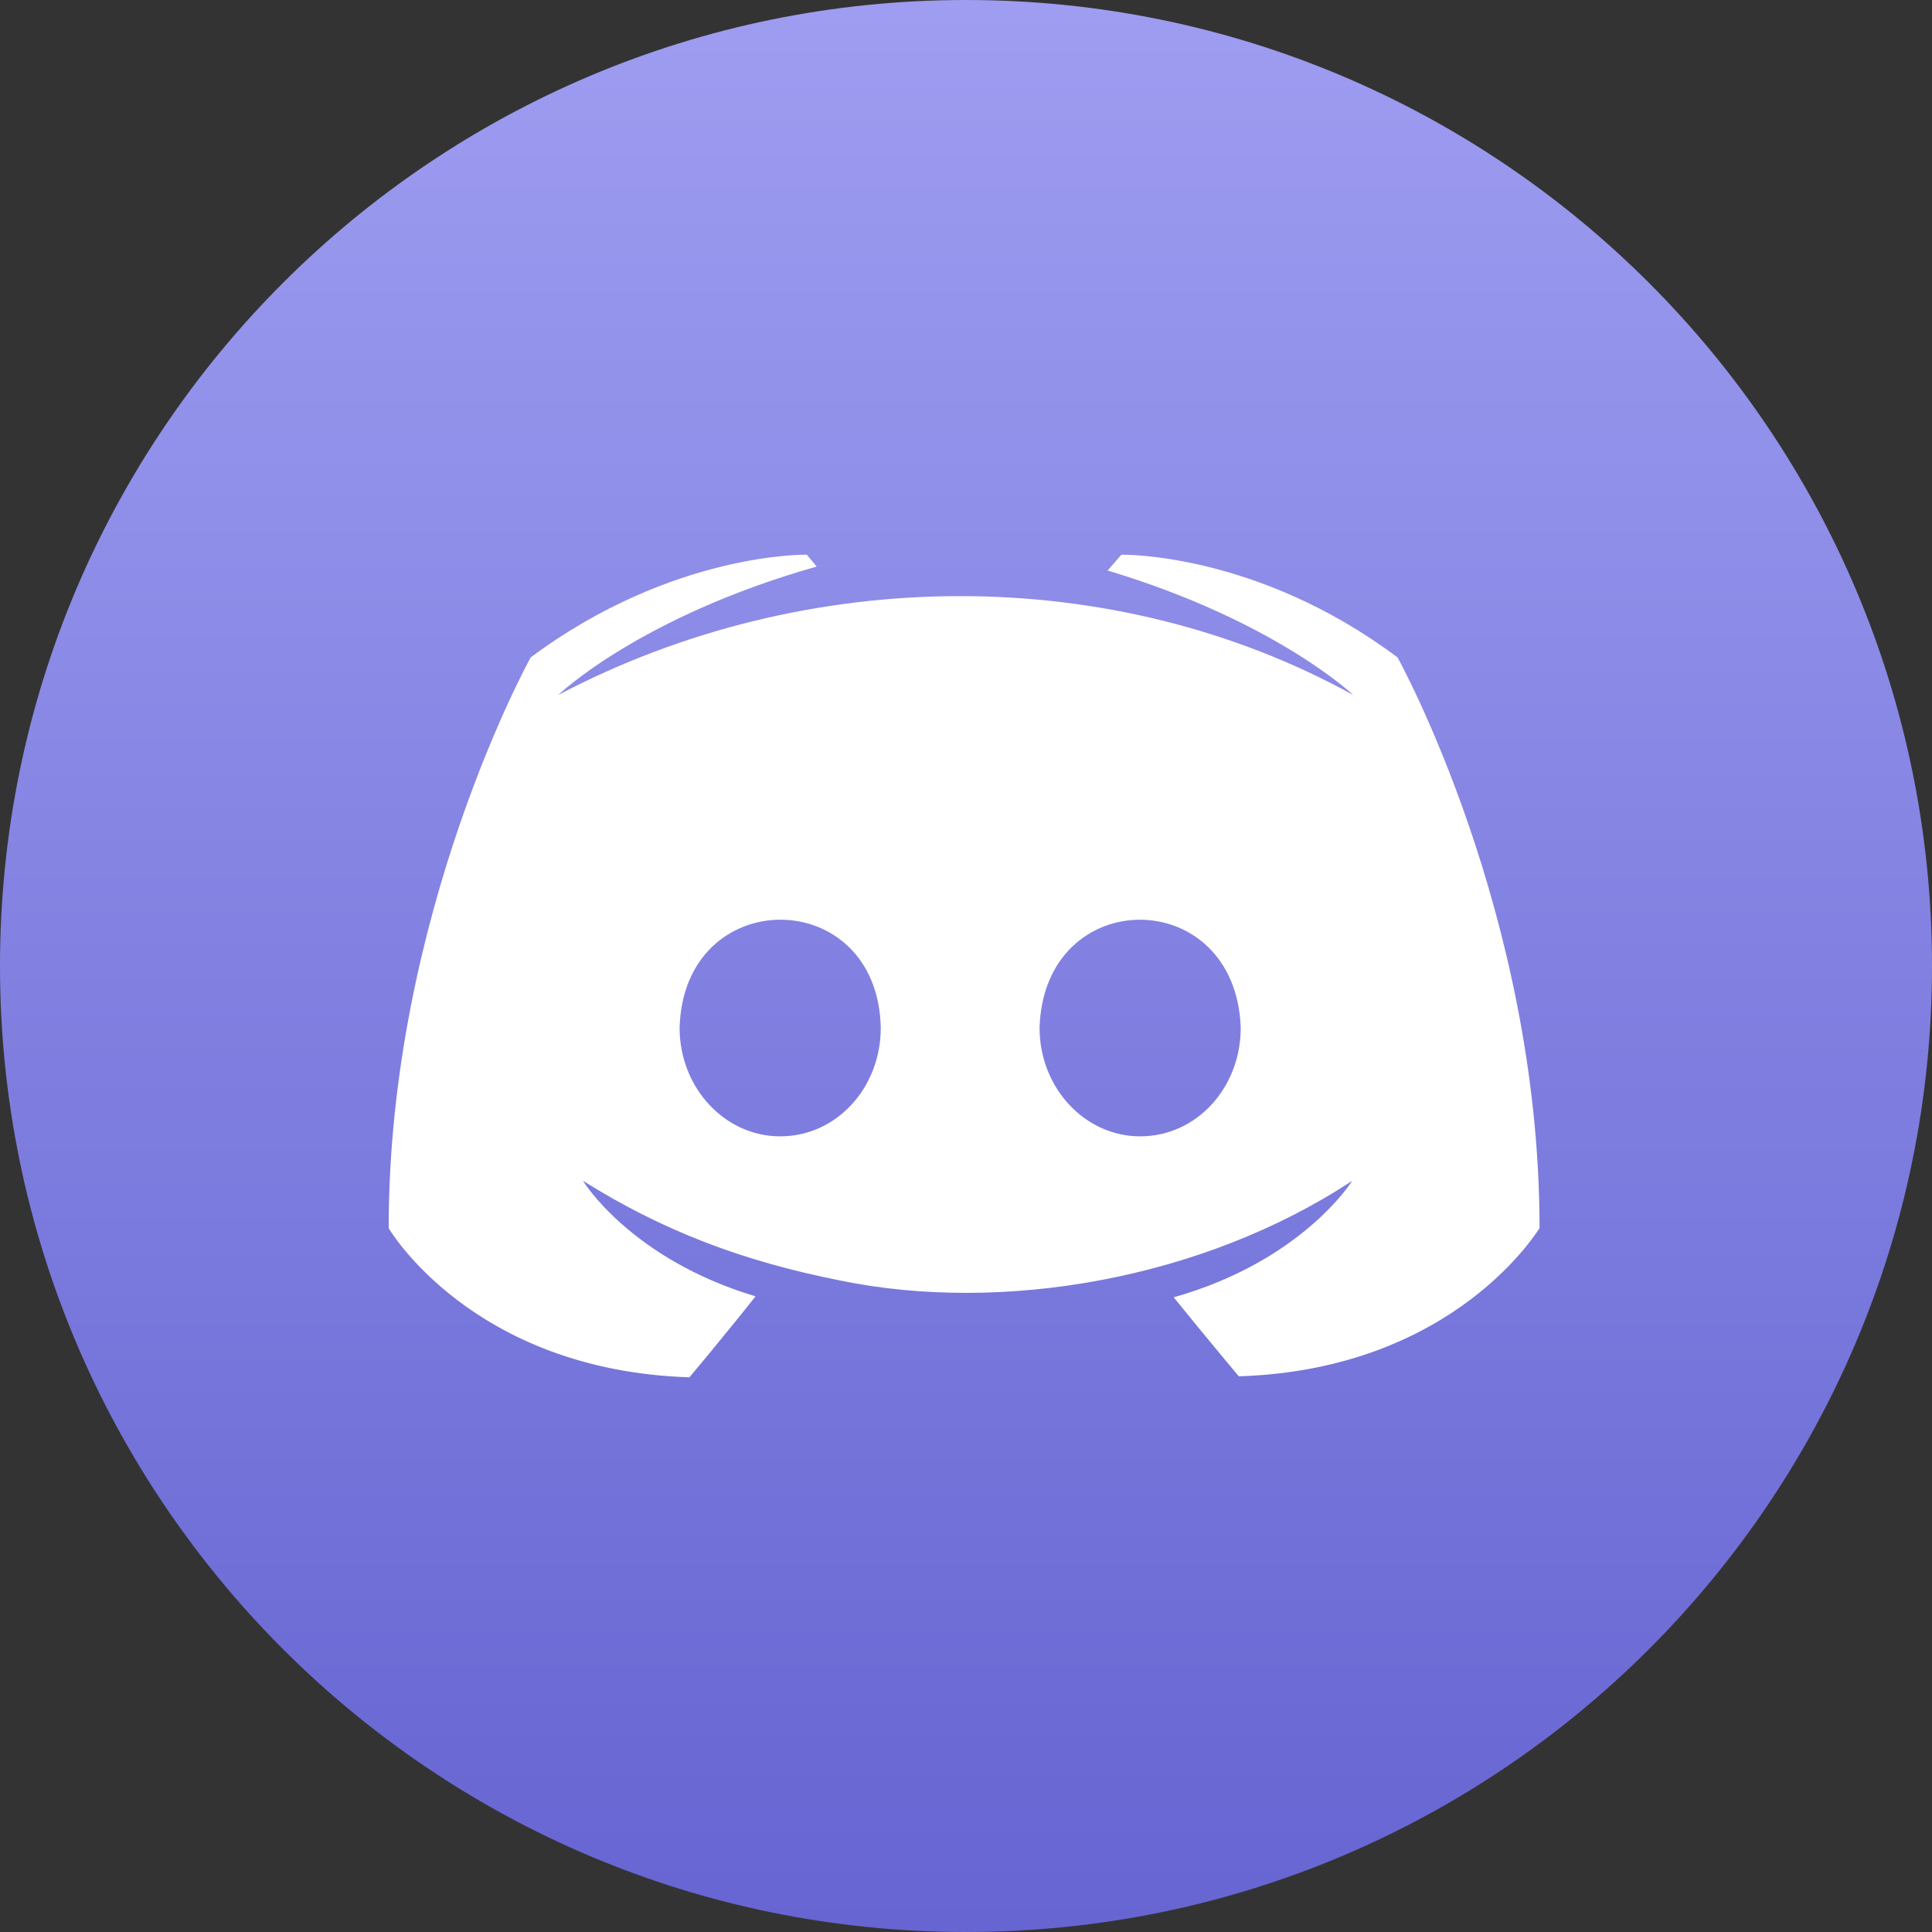
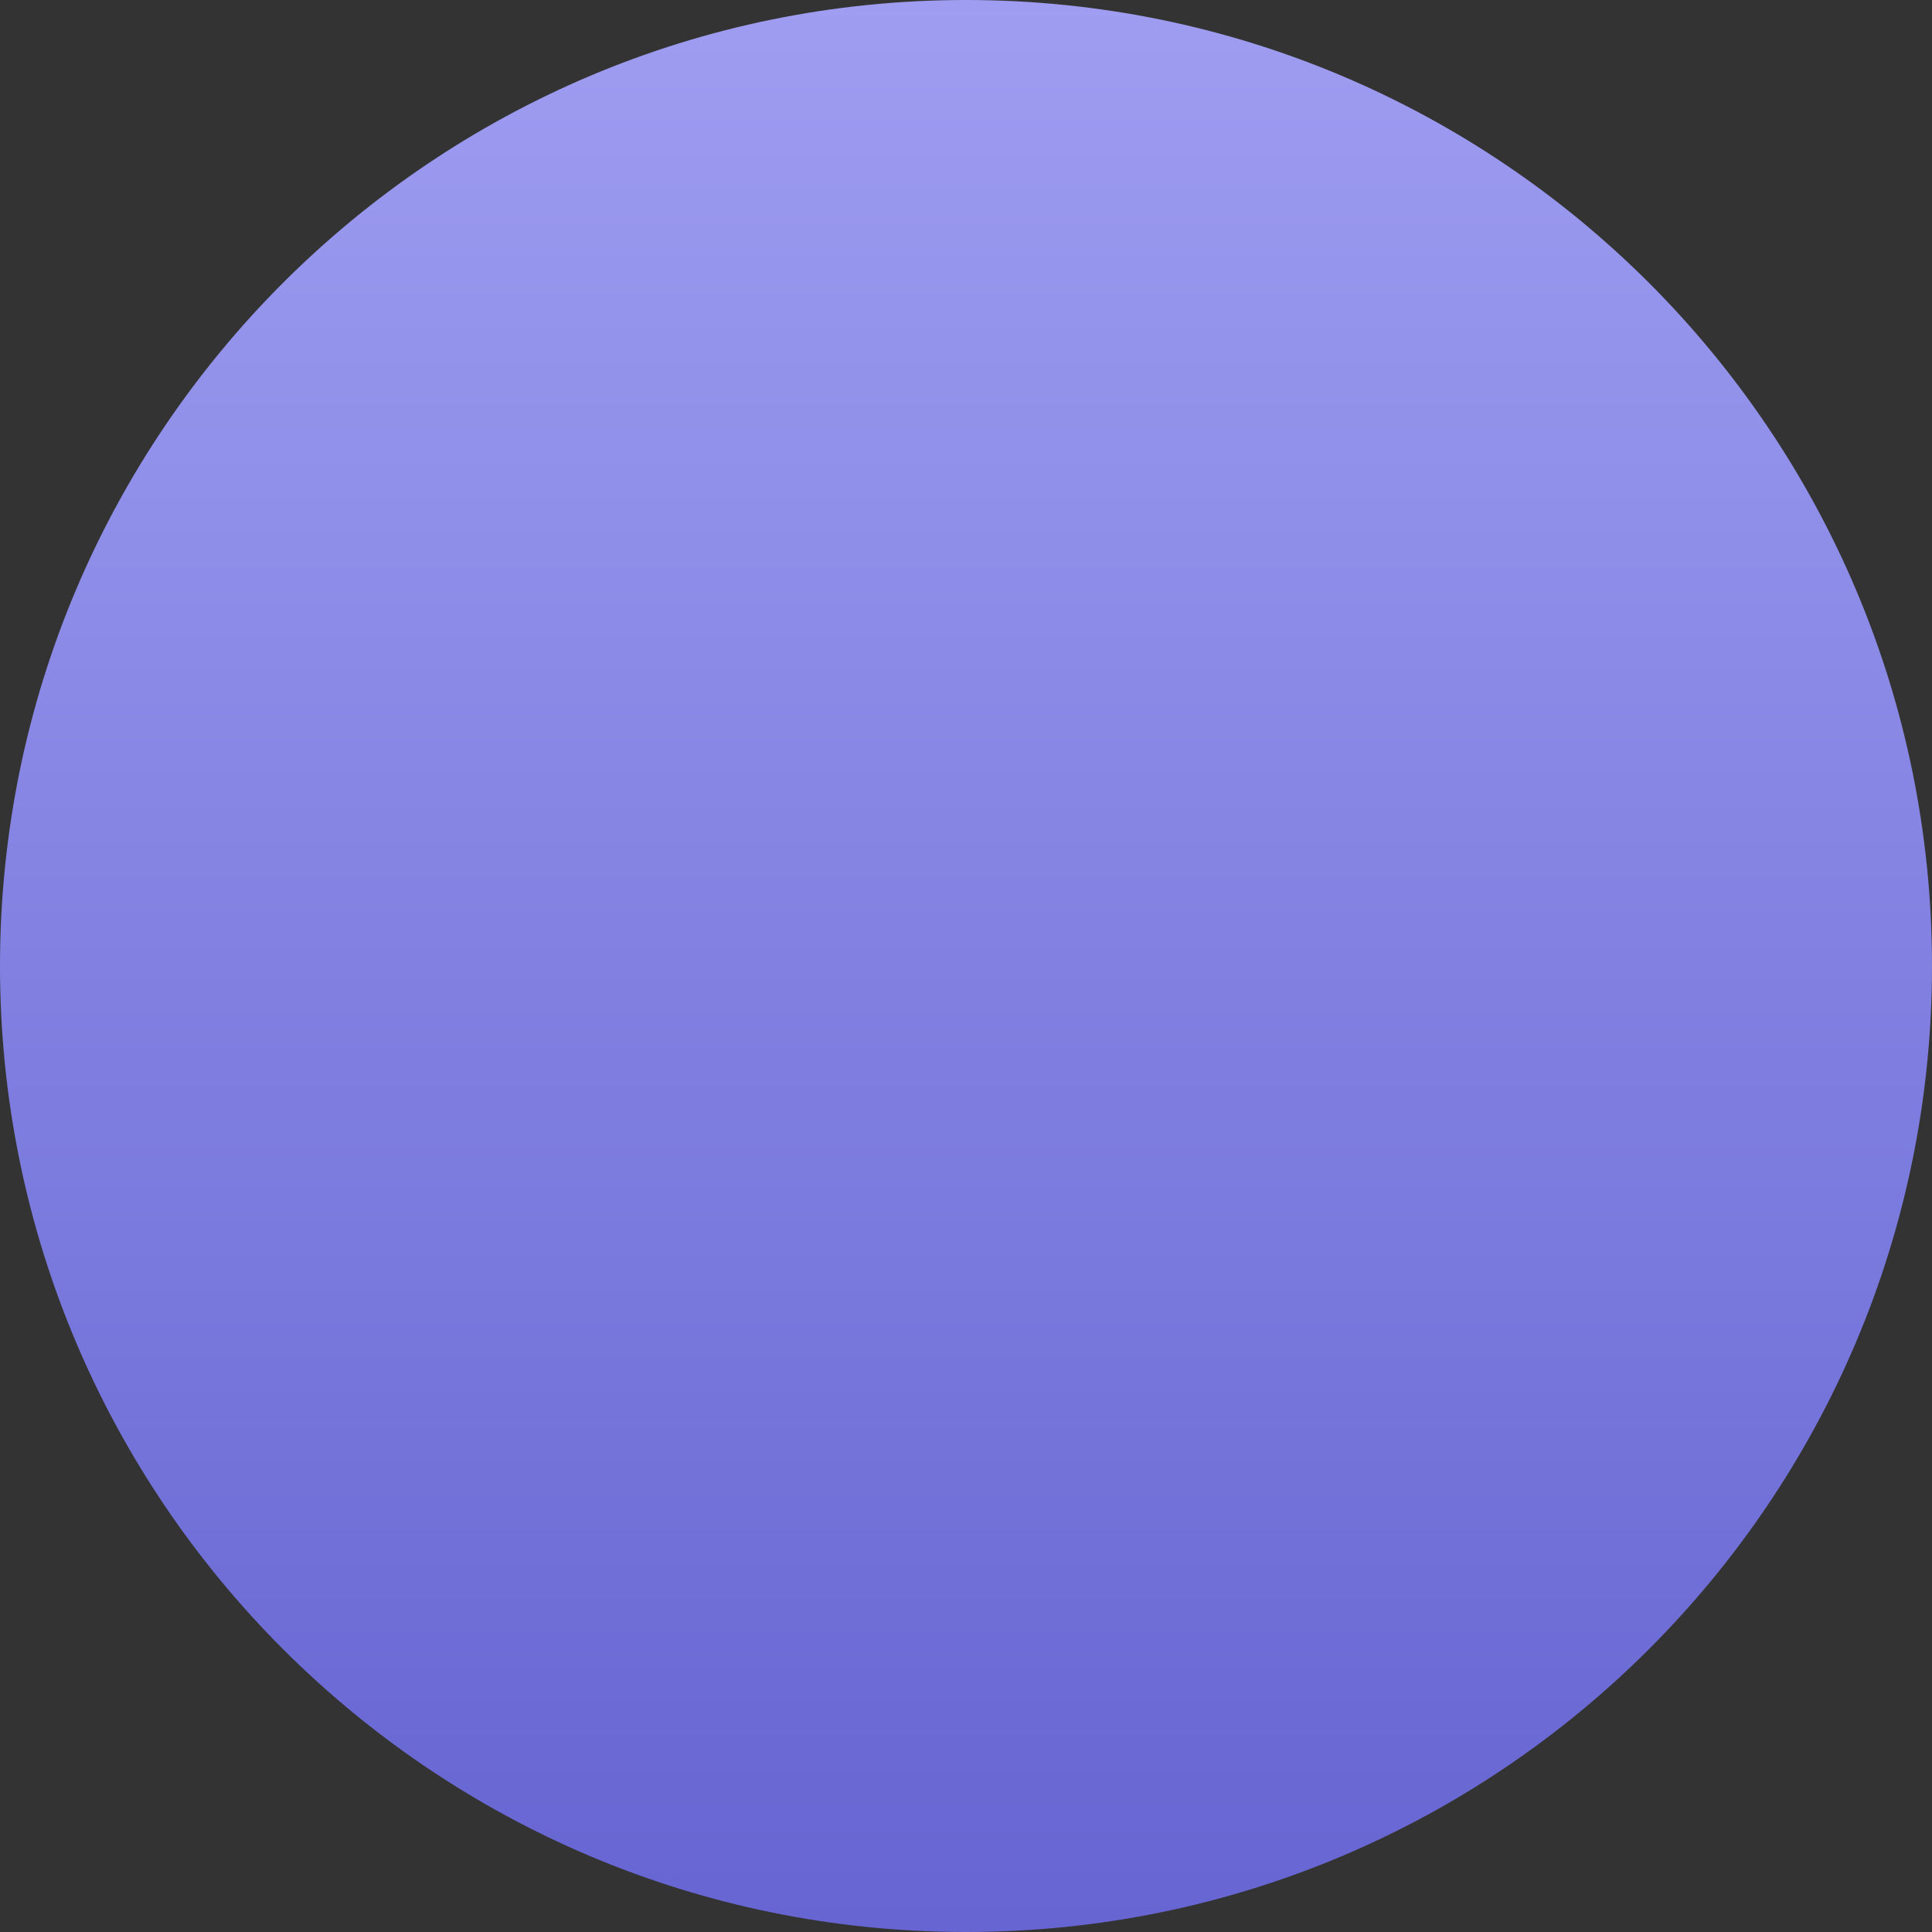
<svg xmlns="http://www.w3.org/2000/svg" width="512" height="512" viewBox="0 0 512 512" fill="none">
  <rect x="0" y="0" width="512" height="512" fill="#333333" stroke="none" />
  <g clip-path="url(#clip0_282_63)">
    <path d="M256 512C397.385 512 512 397.385 512 256C512 114.615 397.385 0 256 0C114.615 0 0 114.615 0 256C0 397.385 114.615 512 256 512Z" fill="url(#paint0_linear_282_63)" />
-     <path d="M370.364 174.222C332.992 146.218 297.185 147.005 297.185 147.005L293.526 151.192C337.956 164.539 358.603 184.166 358.603 184.166C295.036 149.122 214.069 149.373 147.951 184.166C147.951 184.166 169.382 163.491 216.427 150.144L213.815 147.002C213.815 147.002 178.269 146.218 140.636 174.218C140.636 174.218 103 241.998 103 325.482C103 325.482 124.956 363.168 182.714 365C182.714 365 192.384 353.485 200.225 343.541C167.034 333.597 154.487 312.922 154.487 312.922C175.34 325.988 196.425 334.165 222.702 339.355C265.452 348.165 318.629 339.106 358.346 312.922C358.346 312.922 345.277 334.12 311.039 343.802C318.88 353.485 328.289 364.739 328.289 364.739C386.048 362.907 408 325.221 408 325.485C407.997 242.001 370.364 174.222 370.364 174.222ZM206.757 301.146C192.12 301.146 180.099 288.322 180.099 272.359C181.169 234.128 232.613 234.245 233.416 272.359C233.416 288.322 221.652 301.146 206.757 301.146ZM302.149 301.146C287.512 301.146 275.491 288.322 275.491 272.359C276.665 234.203 327.467 234.186 328.807 272.359C328.807 288.322 317.047 301.146 302.149 301.146Z" fill="white" />
  </g>
  <defs>
    <linearGradient id="paint0_linear_282_63" x1="256" y1="0" x2="256" y2="510.132" gradientUnits="userSpaceOnUse">
      <stop stop-color="#9E9DF1" />
      <stop offset="1" stop-color="#6665D2" />
    </linearGradient>
    <clipPath id="clip0_282_63">
      <rect width="512" height="512" fill="white" />
    </clipPath>
  </defs>
</svg>